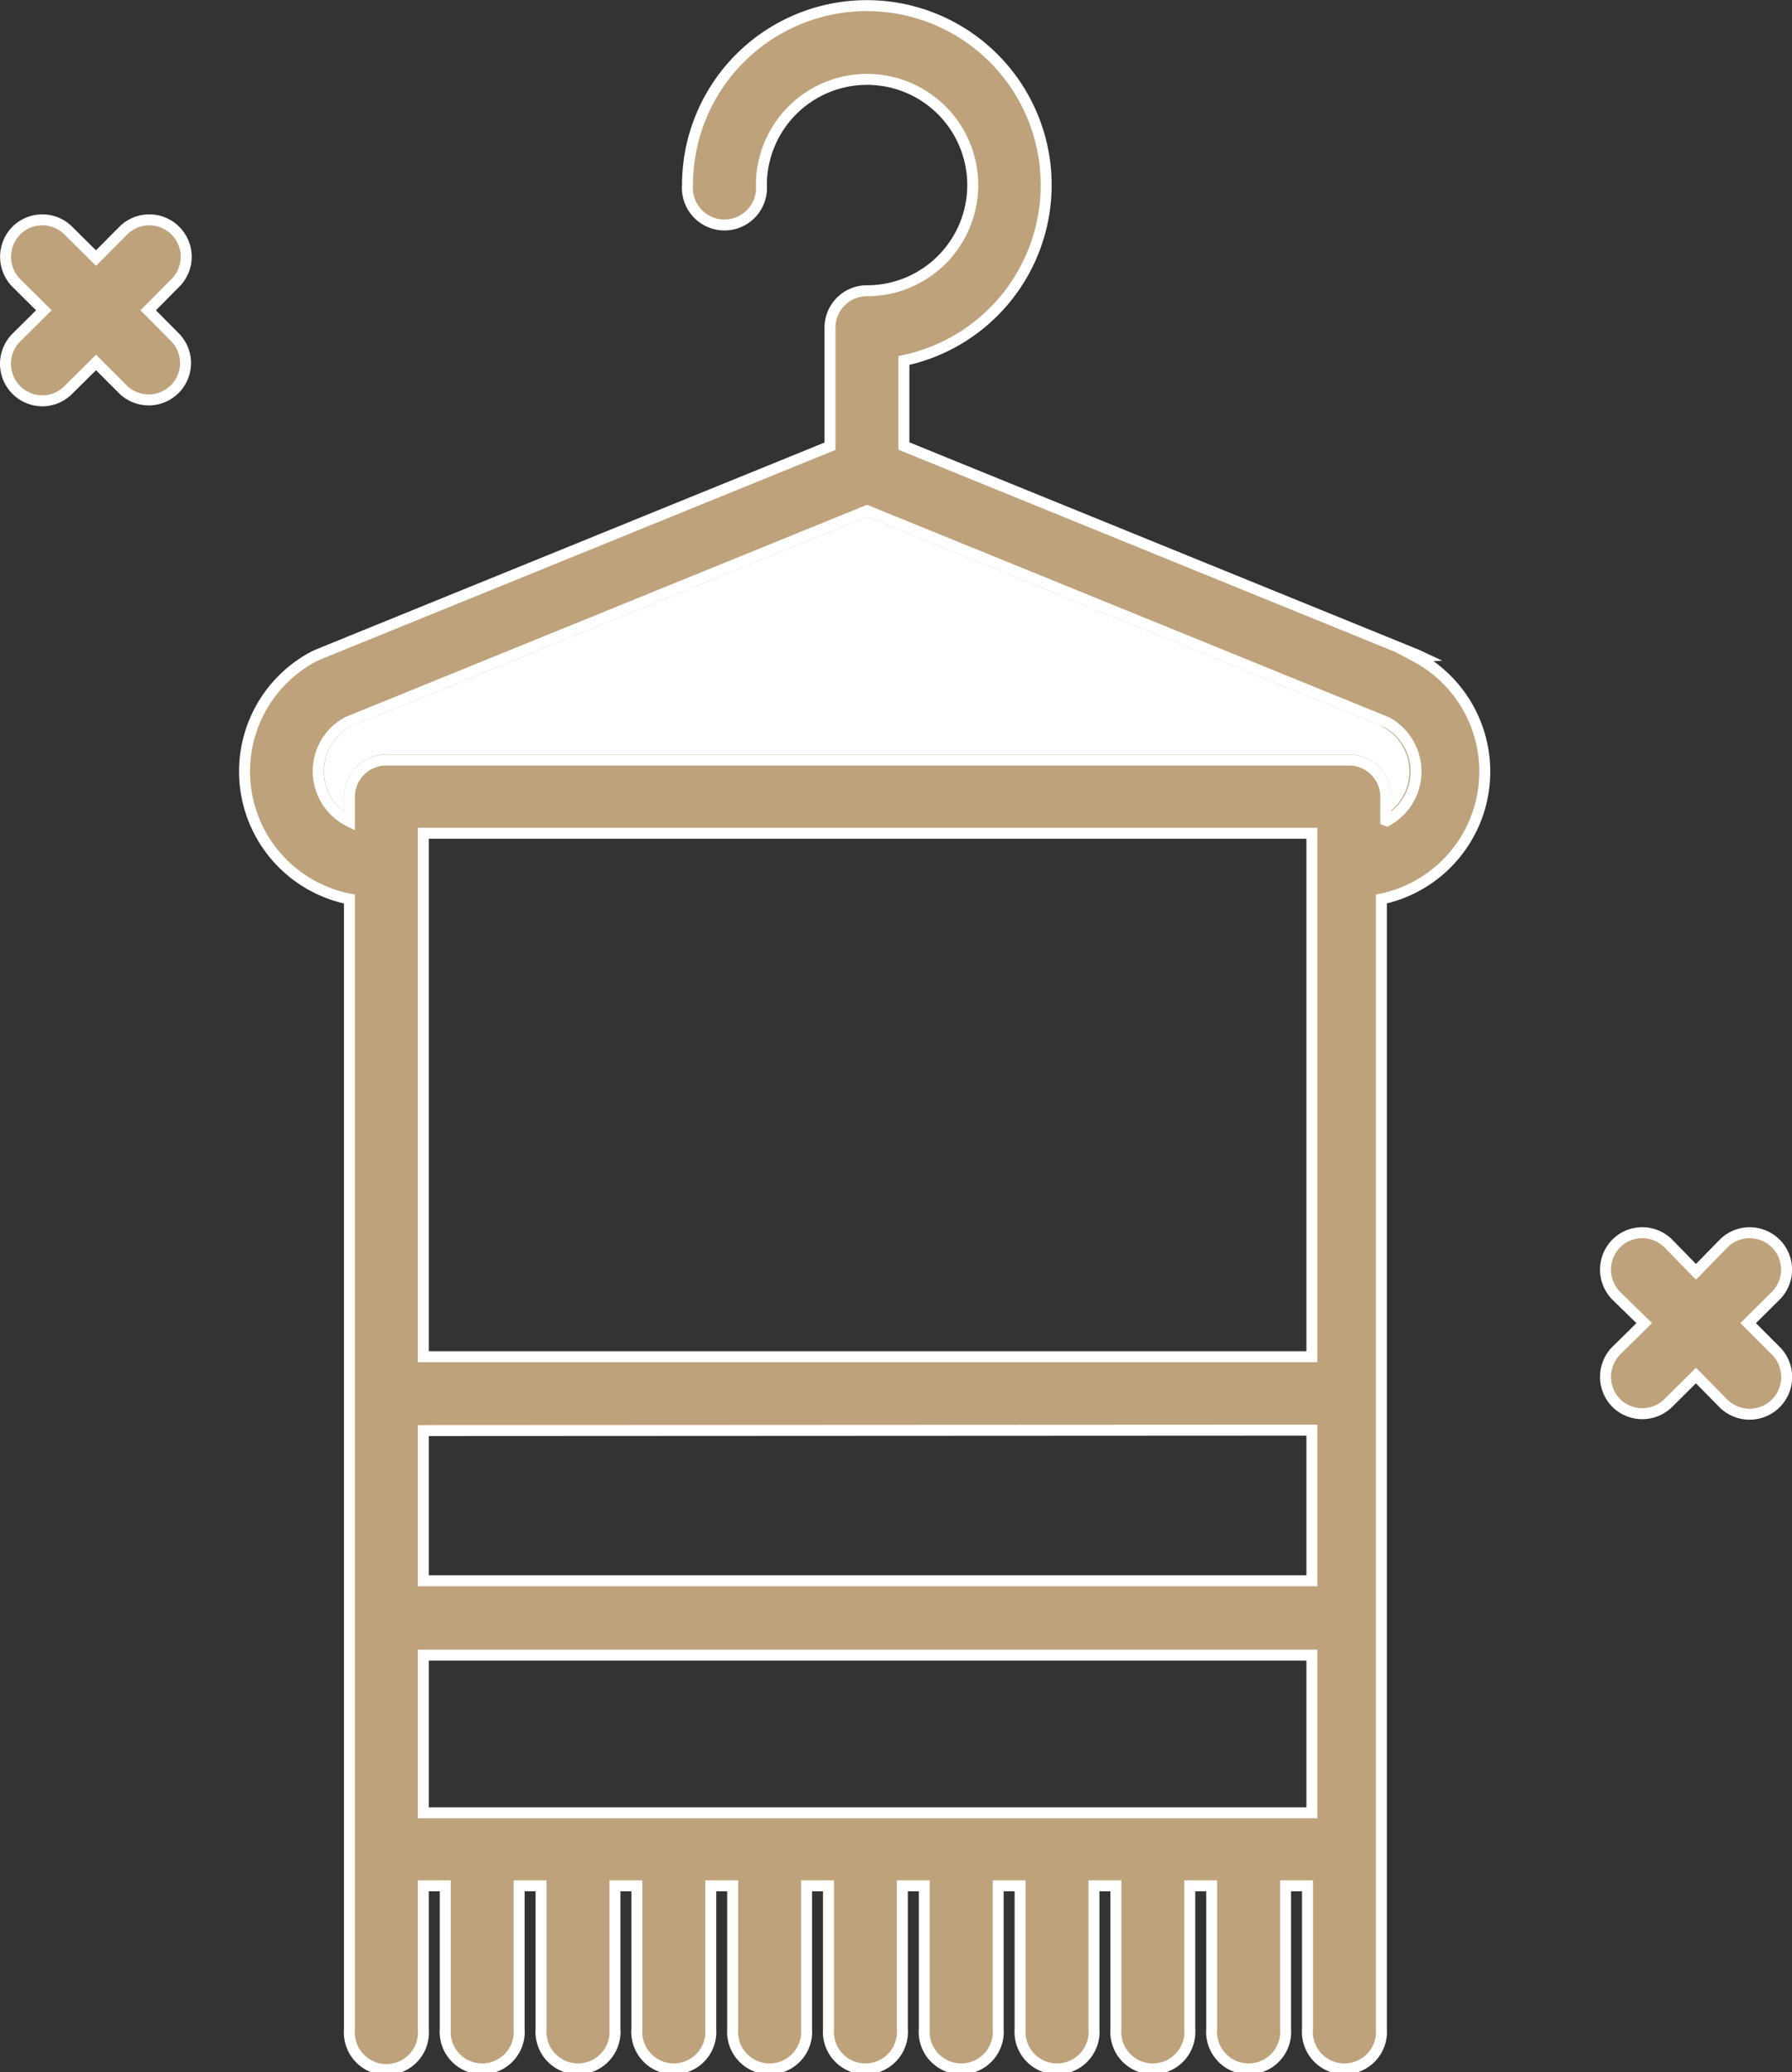
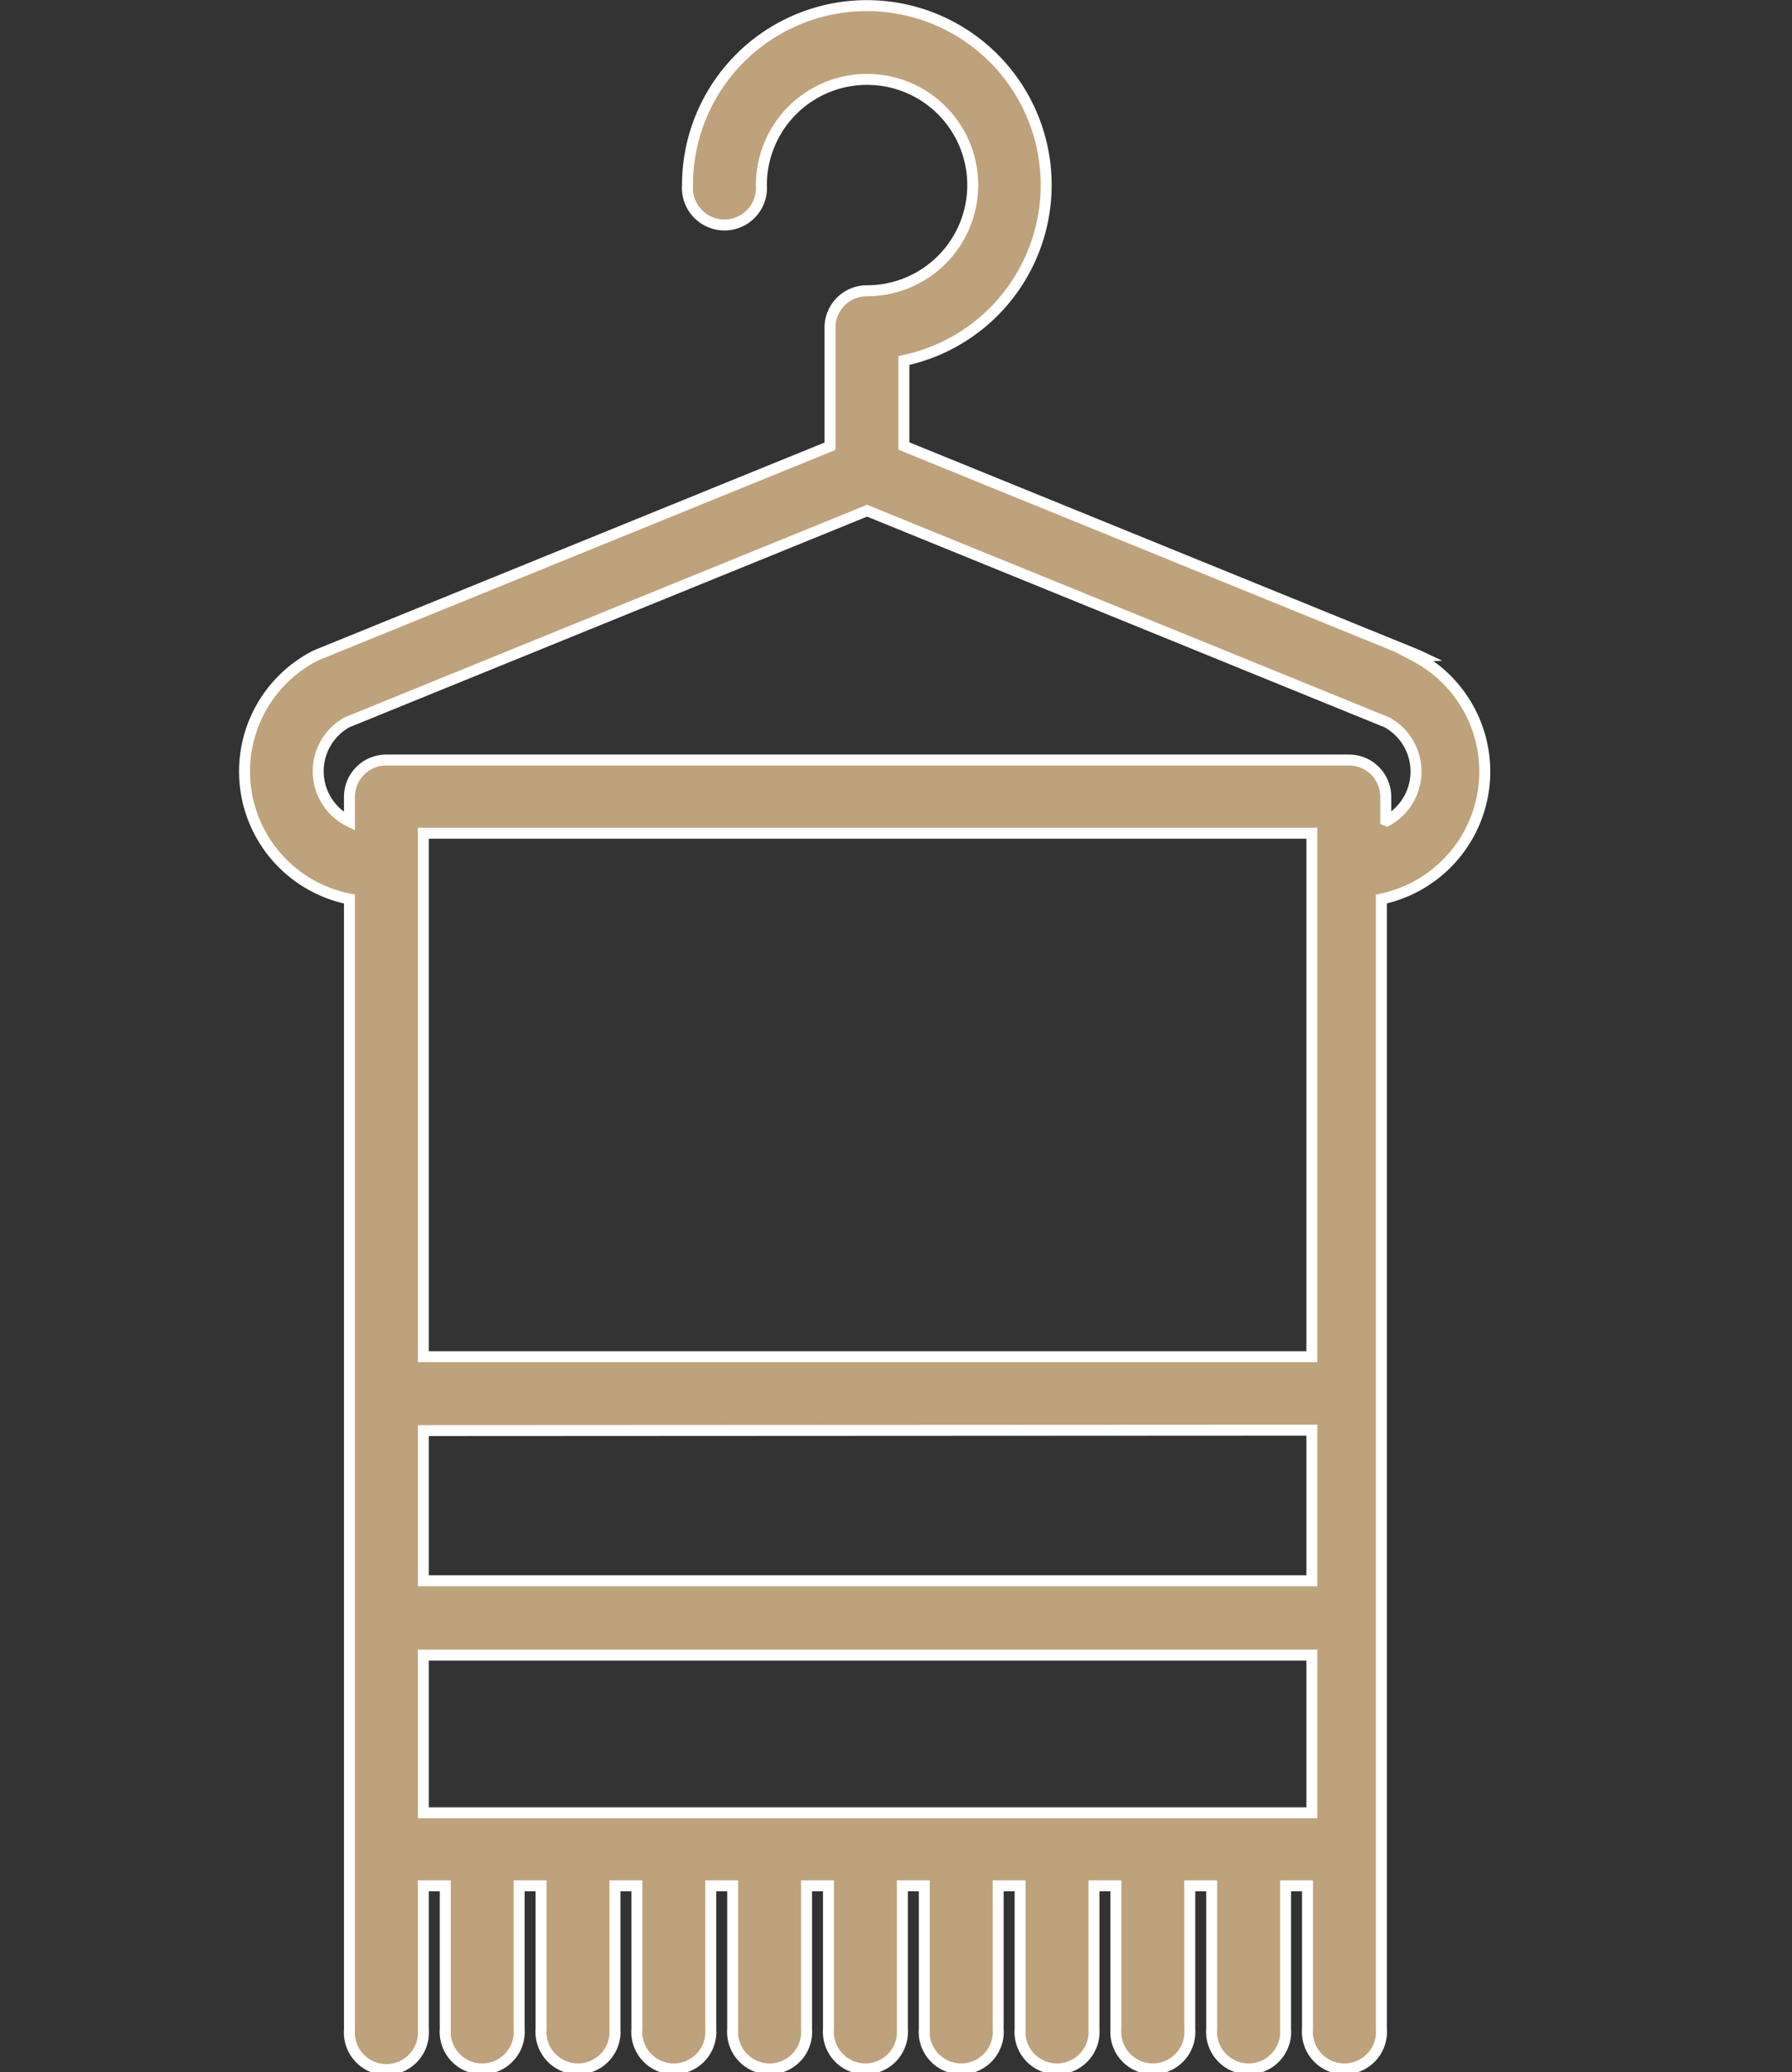
<svg xmlns="http://www.w3.org/2000/svg" viewBox="0 0 81.74 94.5">
  <rect x="0" y="0" width="81.74" height="94.5" fill="#333333" stroke="none" />
  <title>picto-conciergerie</title>
  <g id="Calque_2" data-name="Calque 2">
    <g id="Calque_1-2" data-name="Calque 1">
-       <path d="M63.26,32.94,39.55,23.29,15.83,32.94a2.56,2.56,0,0,0,.11,4.52V36.34a1.69,1.69,0,0,1,1.69-1.69h43.9a1.69,1.69,0,0,1,1.68,1.69v1.09a2.56,2.56,0,0,0,0-4.49Z" style="fill:#fff;stroke:#bea27b;stroke-miterlimit:10;stroke-width:0.5px" />
      <path d="M64.77,29.93l-.15-.07L41.23,20.34v-3.9a8.18,8.18,0,1,0-9.87-8,1.69,1.69,0,1,0,3.37,0,4.82,4.82,0,1,1,4.82,4.82,1.68,1.68,0,0,0-1.69,1.68v5.41L14.48,29.86l-.15.07A5.93,5.93,0,0,0,15.94,41V92.56a1.69,1.69,0,1,0,3.37,0V86h1v6.53a1.69,1.69,0,1,0,3.37,0V86h1v6.53a1.69,1.69,0,1,0,3.37,0V86h1v6.53a1.69,1.69,0,1,0,3.37,0V86h1v6.53a1.69,1.69,0,1,0,3.37,0V86h1v6.53a1.69,1.69,0,1,0,3.37,0V86h1v6.53a1.69,1.69,0,1,0,3.37,0V86h1v6.53a1.69,1.69,0,1,0,3.37,0V86h1v6.53a1.69,1.69,0,1,0,3.37,0V86h1v6.53a1.69,1.69,0,1,0,3.37,0V86h1v6.53a1.69,1.69,0,1,0,3.37,0V41a5.94,5.94,0,0,0,1.56-11.06ZM19.31,82.67V75.48H59.84v7.19ZM59.84,38V61.87H19.31V38Zm0,27.22v6.87H19.31V65.24Zm3.37-27.81V36.34a1.68,1.68,0,0,0-1.68-1.68H17.62a1.68,1.68,0,0,0-1.68,1.68v1.12a2.55,2.55,0,0,1-.11-4.52l23.72-9.65,23.71,9.65a2.56,2.56,0,0,1,0,4.49Z" style="fill:#bea27b;stroke:#fff;stroke-miterlimit:10;stroke-width:0.5px" />
-       <path d="M8,10.52a1.68,1.68,0,0,0-2.38,0L4.38,11.77,3.12,10.52a1.68,1.68,0,0,0-2.38,0,1.7,1.7,0,0,0,0,2.38L2,14.15.74,15.4a1.69,1.69,0,0,0,1.19,2.88,1.68,1.68,0,0,0,1.19-.5l1.26-1.25,1.25,1.25A1.68,1.68,0,0,0,8,15.4L6.76,14.15,8,12.9A1.68,1.68,0,0,0,8,10.52Z" style="fill:#bea27b;stroke:#fff;stroke-miterlimit:10;stroke-width:0.5px" />
-       <path d="M79.74,60.34,81,59.09a1.68,1.68,0,0,0-2.38-2.38L77.36,58,76.1,56.71a1.68,1.68,0,0,0-2.38,0,1.7,1.7,0,0,0,0,2.38L75,60.34,73.72,61.6a1.7,1.7,0,0,0,0,2.38,1.69,1.69,0,0,0,2.38,0l1.26-1.25L78.61,64A1.68,1.68,0,0,0,81,61.6Z" style="fill:#bea27b;stroke:#fff;stroke-miterlimit:10;stroke-width:0.5px" />
    </g>
  </g>
</svg>